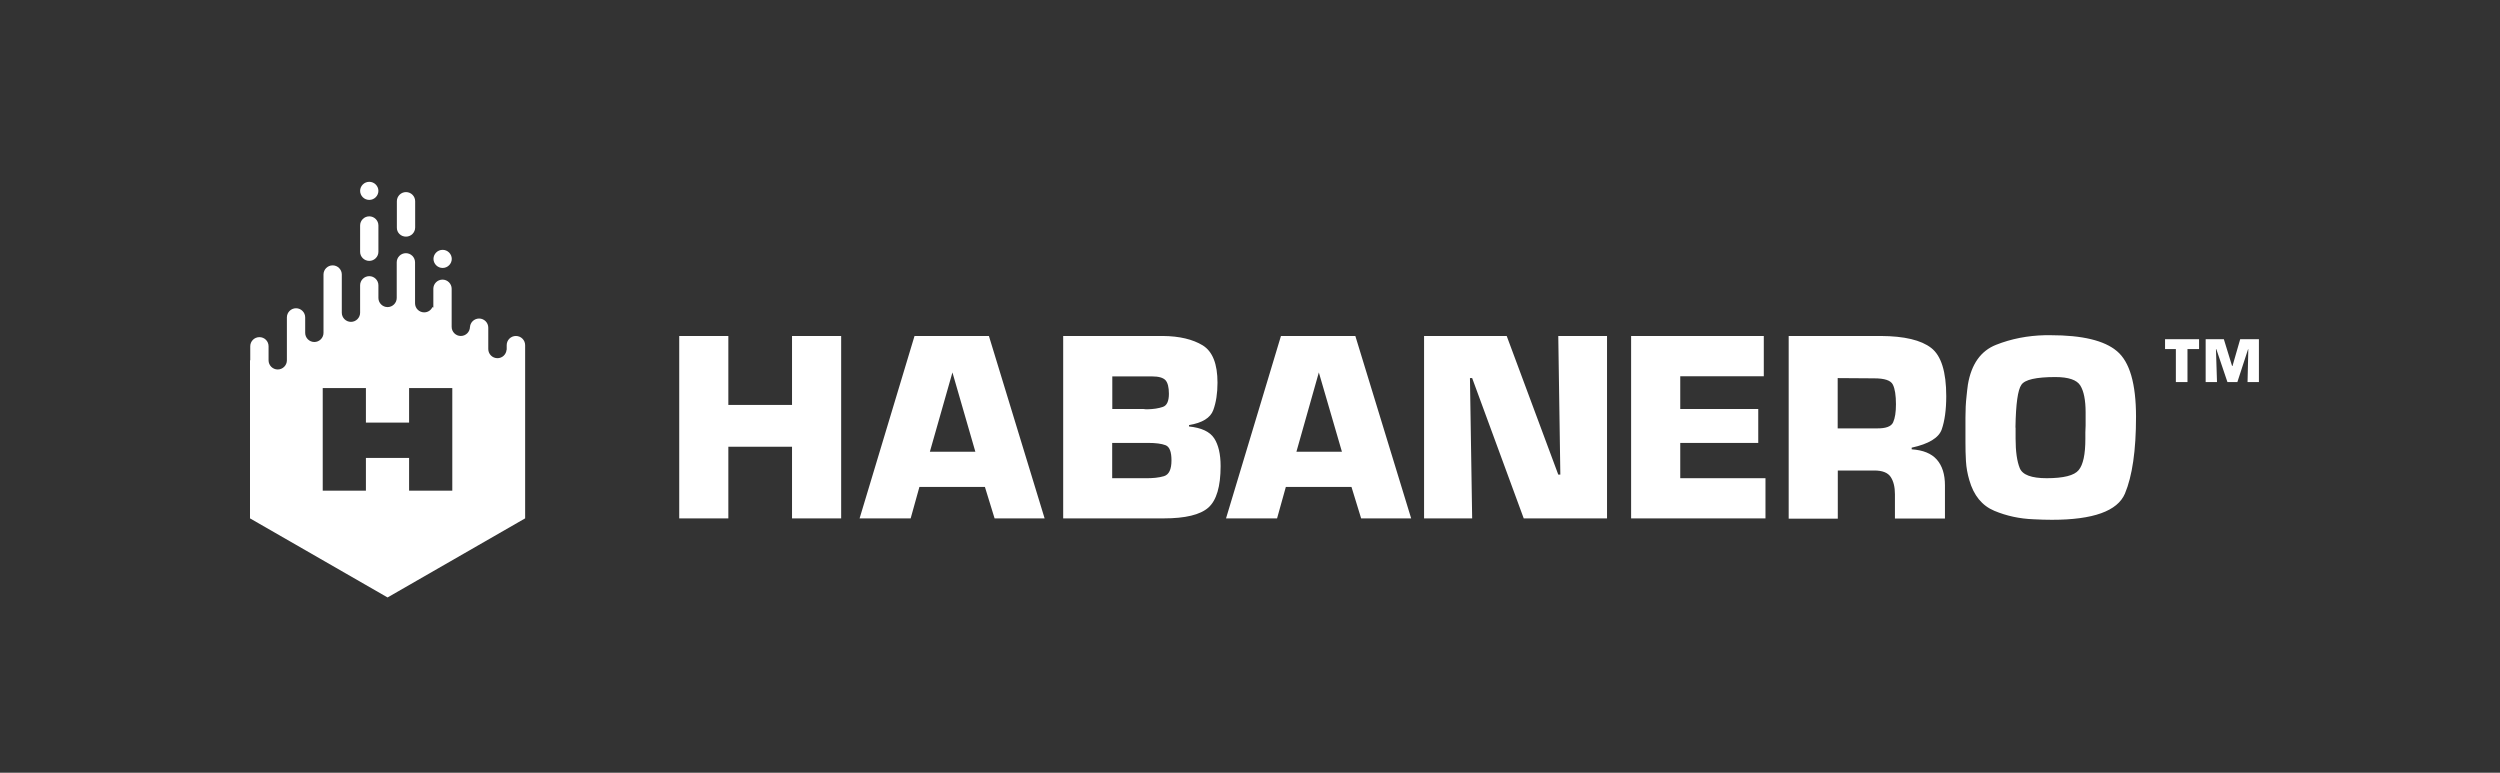
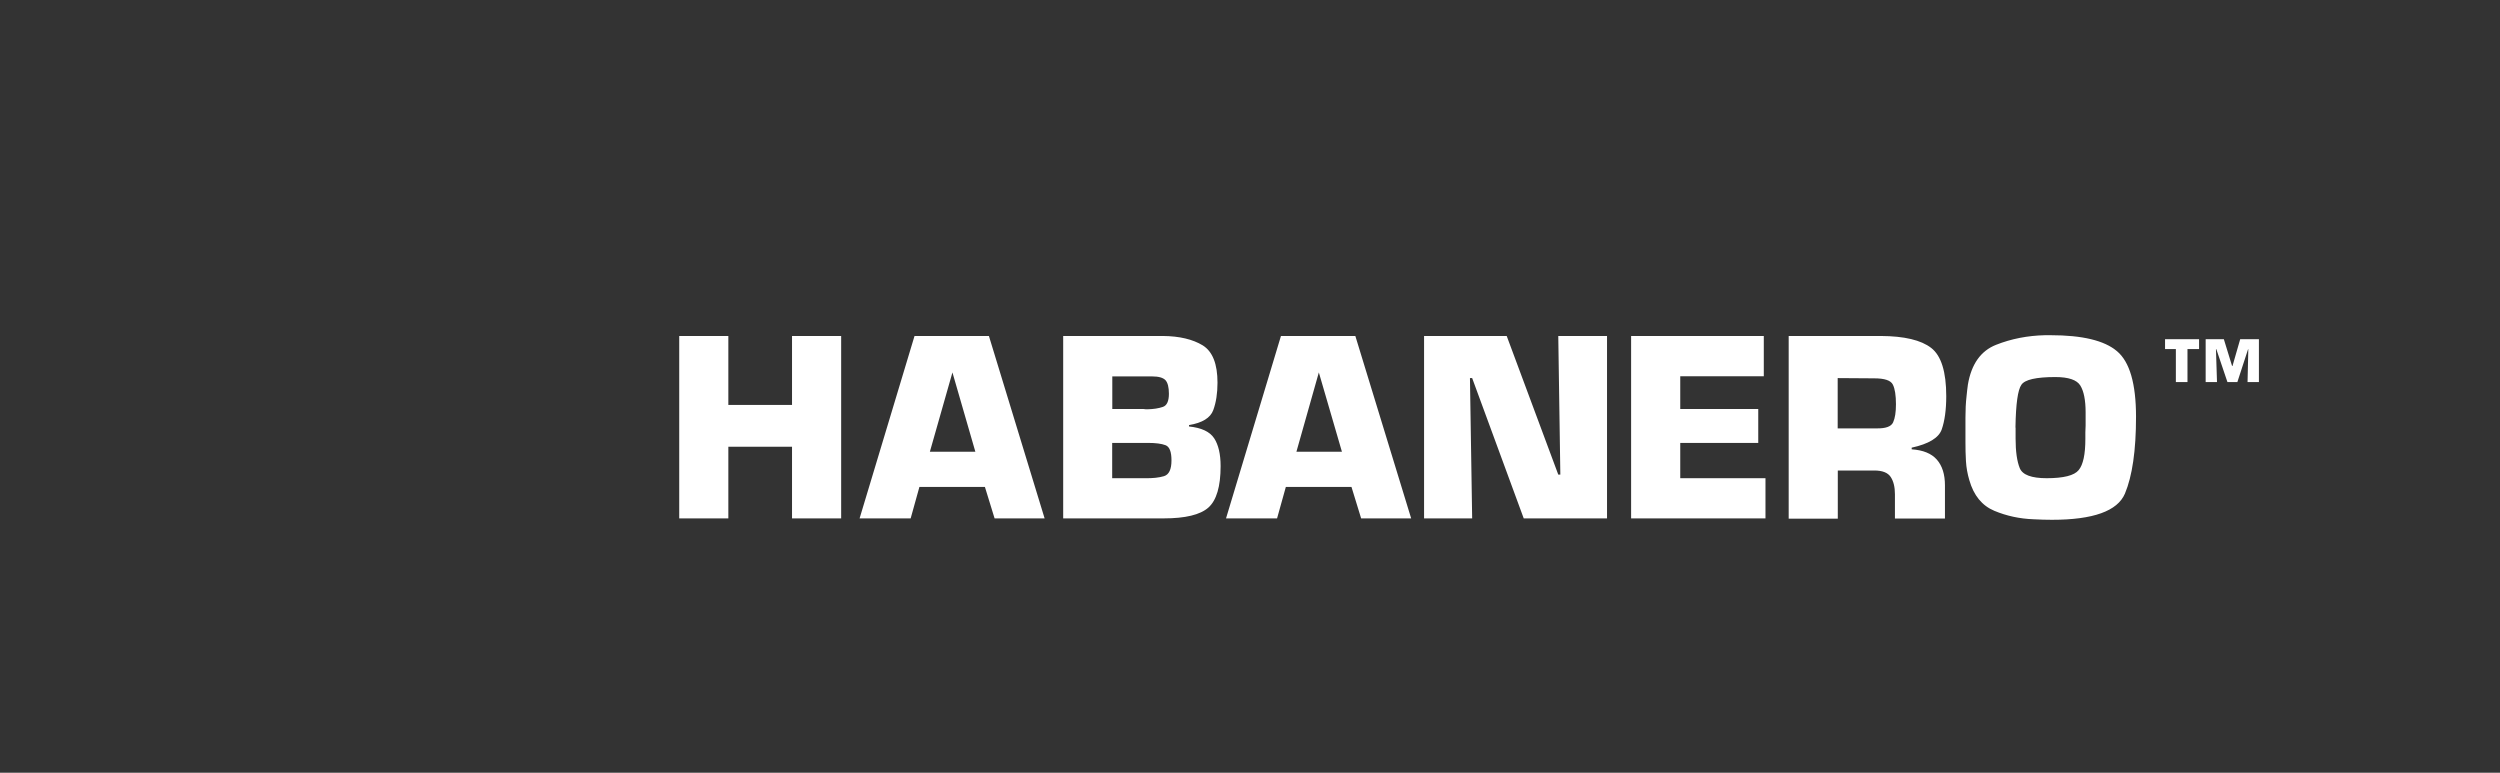
<svg xmlns="http://www.w3.org/2000/svg" width="110" height="34" viewBox="0 0 110 34" fill="none">
  <rect x="0" y="0" width="110" height="34" fill="#333333" stroke="none" />
  <path d="M96.249 16.811H95.738V15.359H95.262V14.924H96.759V15.359H96.249V16.811ZM99.392 16.811H98.892L98.926 15.365H98.915L98.444 16.811H98.007L97.519 15.365H97.502L97.548 16.811H97.049V14.924H97.849L98.212 16.105H98.229L98.569 14.924H99.392V16.811ZM37.011 22.809H34.849V19.657H32.047V22.809H29.886V14.783H32.047V17.816H34.849V14.783H37.011V22.809ZM40.454 21.425L40.069 22.809H37.822L40.239 14.783H43.512L45.963 22.809H43.762L43.336 21.425H40.454ZM41.907 16.387L40.914 19.877H42.916L41.907 16.387ZM46.78 14.783H51.165C51.897 14.789 52.481 14.93 52.918 15.195C53.355 15.466 53.57 16.014 53.57 16.839C53.57 17.302 53.508 17.709 53.383 18.047C53.258 18.386 52.901 18.607 52.317 18.703V18.765C52.861 18.821 53.23 18.991 53.423 19.284C53.61 19.572 53.707 19.979 53.707 20.51C53.707 21.408 53.525 22.018 53.168 22.334C52.81 22.651 52.152 22.809 51.205 22.809H46.78V14.783ZM50.32 17.997C50.354 18.002 50.382 18.008 50.416 18.008H50.501C50.757 18.002 50.978 17.968 51.159 17.906C51.341 17.85 51.432 17.652 51.432 17.325C51.432 17.037 51.381 16.839 51.279 16.726C51.176 16.619 50.983 16.562 50.694 16.562H48.941V17.997H50.32ZM50.377 21.041C50.717 21.047 50.995 21.018 51.216 20.951C51.437 20.883 51.545 20.651 51.545 20.256C51.545 19.877 51.46 19.657 51.284 19.589C51.108 19.522 50.853 19.488 50.518 19.488H48.936V21.041H50.377ZM56.577 21.425L56.191 22.809H53.945L56.362 14.783H59.635L62.091 22.809H59.89L59.465 21.425H56.577ZM58.029 16.387L57.042 19.877H59.045L58.029 16.387ZM70.709 22.809H67.044L64.775 16.636H64.678L64.775 22.809H62.659V14.783H66.295L68.564 20.883H68.655L68.564 14.783H70.709V22.809ZM73.931 17.997H77.363V19.488H73.931V21.041H77.681V22.809H71.769V14.783H77.607V16.556H73.931V17.997ZM78.696 14.783H82.758C83.791 14.789 84.528 14.964 84.971 15.308C85.413 15.647 85.635 16.359 85.635 17.432C85.635 18.031 85.566 18.522 85.436 18.895C85.305 19.267 84.863 19.533 84.114 19.697V19.77C84.613 19.804 84.982 19.951 85.22 20.222C85.459 20.493 85.578 20.872 85.578 21.357V22.814H83.377V21.747C83.377 21.425 83.314 21.171 83.189 20.984C83.065 20.798 82.826 20.702 82.469 20.702H80.863V22.82H78.702V14.783H78.696ZM82.577 18.849C82.968 18.855 83.212 18.77 83.297 18.584C83.382 18.398 83.422 18.132 83.422 17.788C83.422 17.398 83.377 17.104 83.286 16.924C83.195 16.737 82.923 16.647 82.463 16.647L80.858 16.636V18.849H82.577ZM86.48 18.375C86.48 18.211 86.485 18.047 86.491 17.889C86.497 17.731 86.514 17.567 86.531 17.404C86.548 17.24 86.565 17.076 86.588 16.918C86.741 16.02 87.155 15.438 87.824 15.173C88.494 14.907 89.214 14.766 89.986 14.749H90.224C91.62 14.749 92.595 14.981 93.151 15.455C93.707 15.924 93.985 16.884 93.985 18.336C93.985 19.821 93.821 20.945 93.497 21.719C93.168 22.487 92.102 22.871 90.286 22.871C90.156 22.871 90.025 22.871 89.889 22.865L89.481 22.848C88.868 22.826 88.289 22.701 87.751 22.476C87.212 22.25 86.843 21.803 86.65 21.126C86.57 20.855 86.519 20.578 86.502 20.295C86.485 20.013 86.48 19.736 86.48 19.454V18.375ZM88.686 18.816V19.296C88.686 19.866 88.749 20.301 88.868 20.595C88.987 20.894 89.384 21.041 90.054 21.041C90.797 21.041 91.268 20.922 91.461 20.685C91.659 20.448 91.756 19.99 91.756 19.307V19.019C91.756 18.923 91.761 18.821 91.767 18.72V18.143C91.767 17.607 91.688 17.212 91.534 16.963C91.381 16.715 91.013 16.59 90.434 16.59C89.594 16.59 89.095 16.703 88.942 16.929C88.783 17.155 88.698 17.771 88.681 18.782V18.827V18.816H88.686Z" fill="white" />
-   <path d="M17.864 10.412C18.086 10.412 18.267 10.231 18.267 10.011V8.853C18.267 8.633 18.086 8.452 17.864 8.452C17.643 8.452 17.462 8.633 17.462 8.853V10.011C17.456 10.237 17.637 10.412 17.864 10.412ZM16.248 11.479C16.469 11.479 16.65 11.298 16.65 11.078V9.92C16.65 9.7 16.469 9.519 16.248 9.519C16.026 9.519 15.845 9.7 15.845 9.92V11.084C15.845 11.298 16.026 11.479 16.248 11.479ZM16.248 8.796C16.469 8.796 16.65 8.616 16.65 8.395V8.401C16.65 8.181 16.469 8 16.248 8C16.026 8 15.845 8.181 15.845 8.401V8.395C15.845 8.616 16.026 8.796 16.248 8.796ZM19.476 11.79C19.697 11.79 19.878 11.609 19.878 11.389V11.394C19.878 11.174 19.697 10.993 19.476 10.993C19.254 10.993 19.073 11.174 19.073 11.394V11.389C19.073 11.609 19.254 11.79 19.476 11.79Z" fill="white" />
-   <path d="M22.698 14.783C22.477 14.783 22.295 14.963 22.295 15.184V15.387H22.289C22.272 15.596 22.102 15.76 21.887 15.76C21.665 15.76 21.484 15.579 21.484 15.359V14.416C21.484 14.195 21.302 14.015 21.081 14.015C20.86 14.015 20.678 14.195 20.678 14.416V14.461V14.382C20.678 14.602 20.497 14.783 20.275 14.783C20.054 14.783 19.873 14.602 19.873 14.382V12.704C19.873 12.484 19.691 12.303 19.47 12.303C19.249 12.303 19.067 12.484 19.067 12.704V13.535L19.027 13.512C18.965 13.648 18.829 13.744 18.664 13.744C18.443 13.744 18.262 13.569 18.262 13.343V11.541C18.262 11.321 18.08 11.14 17.859 11.14C17.637 11.14 17.456 11.321 17.456 11.541V13.111C17.456 13.331 17.274 13.512 17.053 13.512C16.832 13.512 16.65 13.331 16.65 13.111V12.552C16.65 12.332 16.469 12.151 16.248 12.151C16.026 12.151 15.845 12.332 15.845 12.552V13.761C15.845 13.981 15.663 14.162 15.442 14.162C15.221 14.162 15.039 13.981 15.039 13.761V12.077C15.039 11.857 14.858 11.676 14.636 11.676C14.415 11.676 14.234 11.857 14.234 12.077V14.647C14.234 14.867 14.052 15.048 13.831 15.048C13.61 15.048 13.428 14.867 13.428 14.647V13.964C13.428 13.744 13.246 13.563 13.025 13.563C12.804 13.563 12.623 13.744 12.623 13.964V15.856C12.623 16.076 12.441 16.257 12.22 16.257C11.998 16.257 11.817 16.076 11.817 15.856V15.235C11.817 15.014 11.641 14.834 11.414 14.834C11.193 14.834 11.011 15.014 11.011 15.235V15.85L11 15.856V22.808L17.053 26.288L23.106 22.808V15.189C23.106 14.963 22.925 14.783 22.698 14.783ZM19.901 21.588H18V20.148H16.1V21.588H14.2V17.076H16.1V18.595H18V17.076H19.901V21.588Z" fill="white" />
</svg>